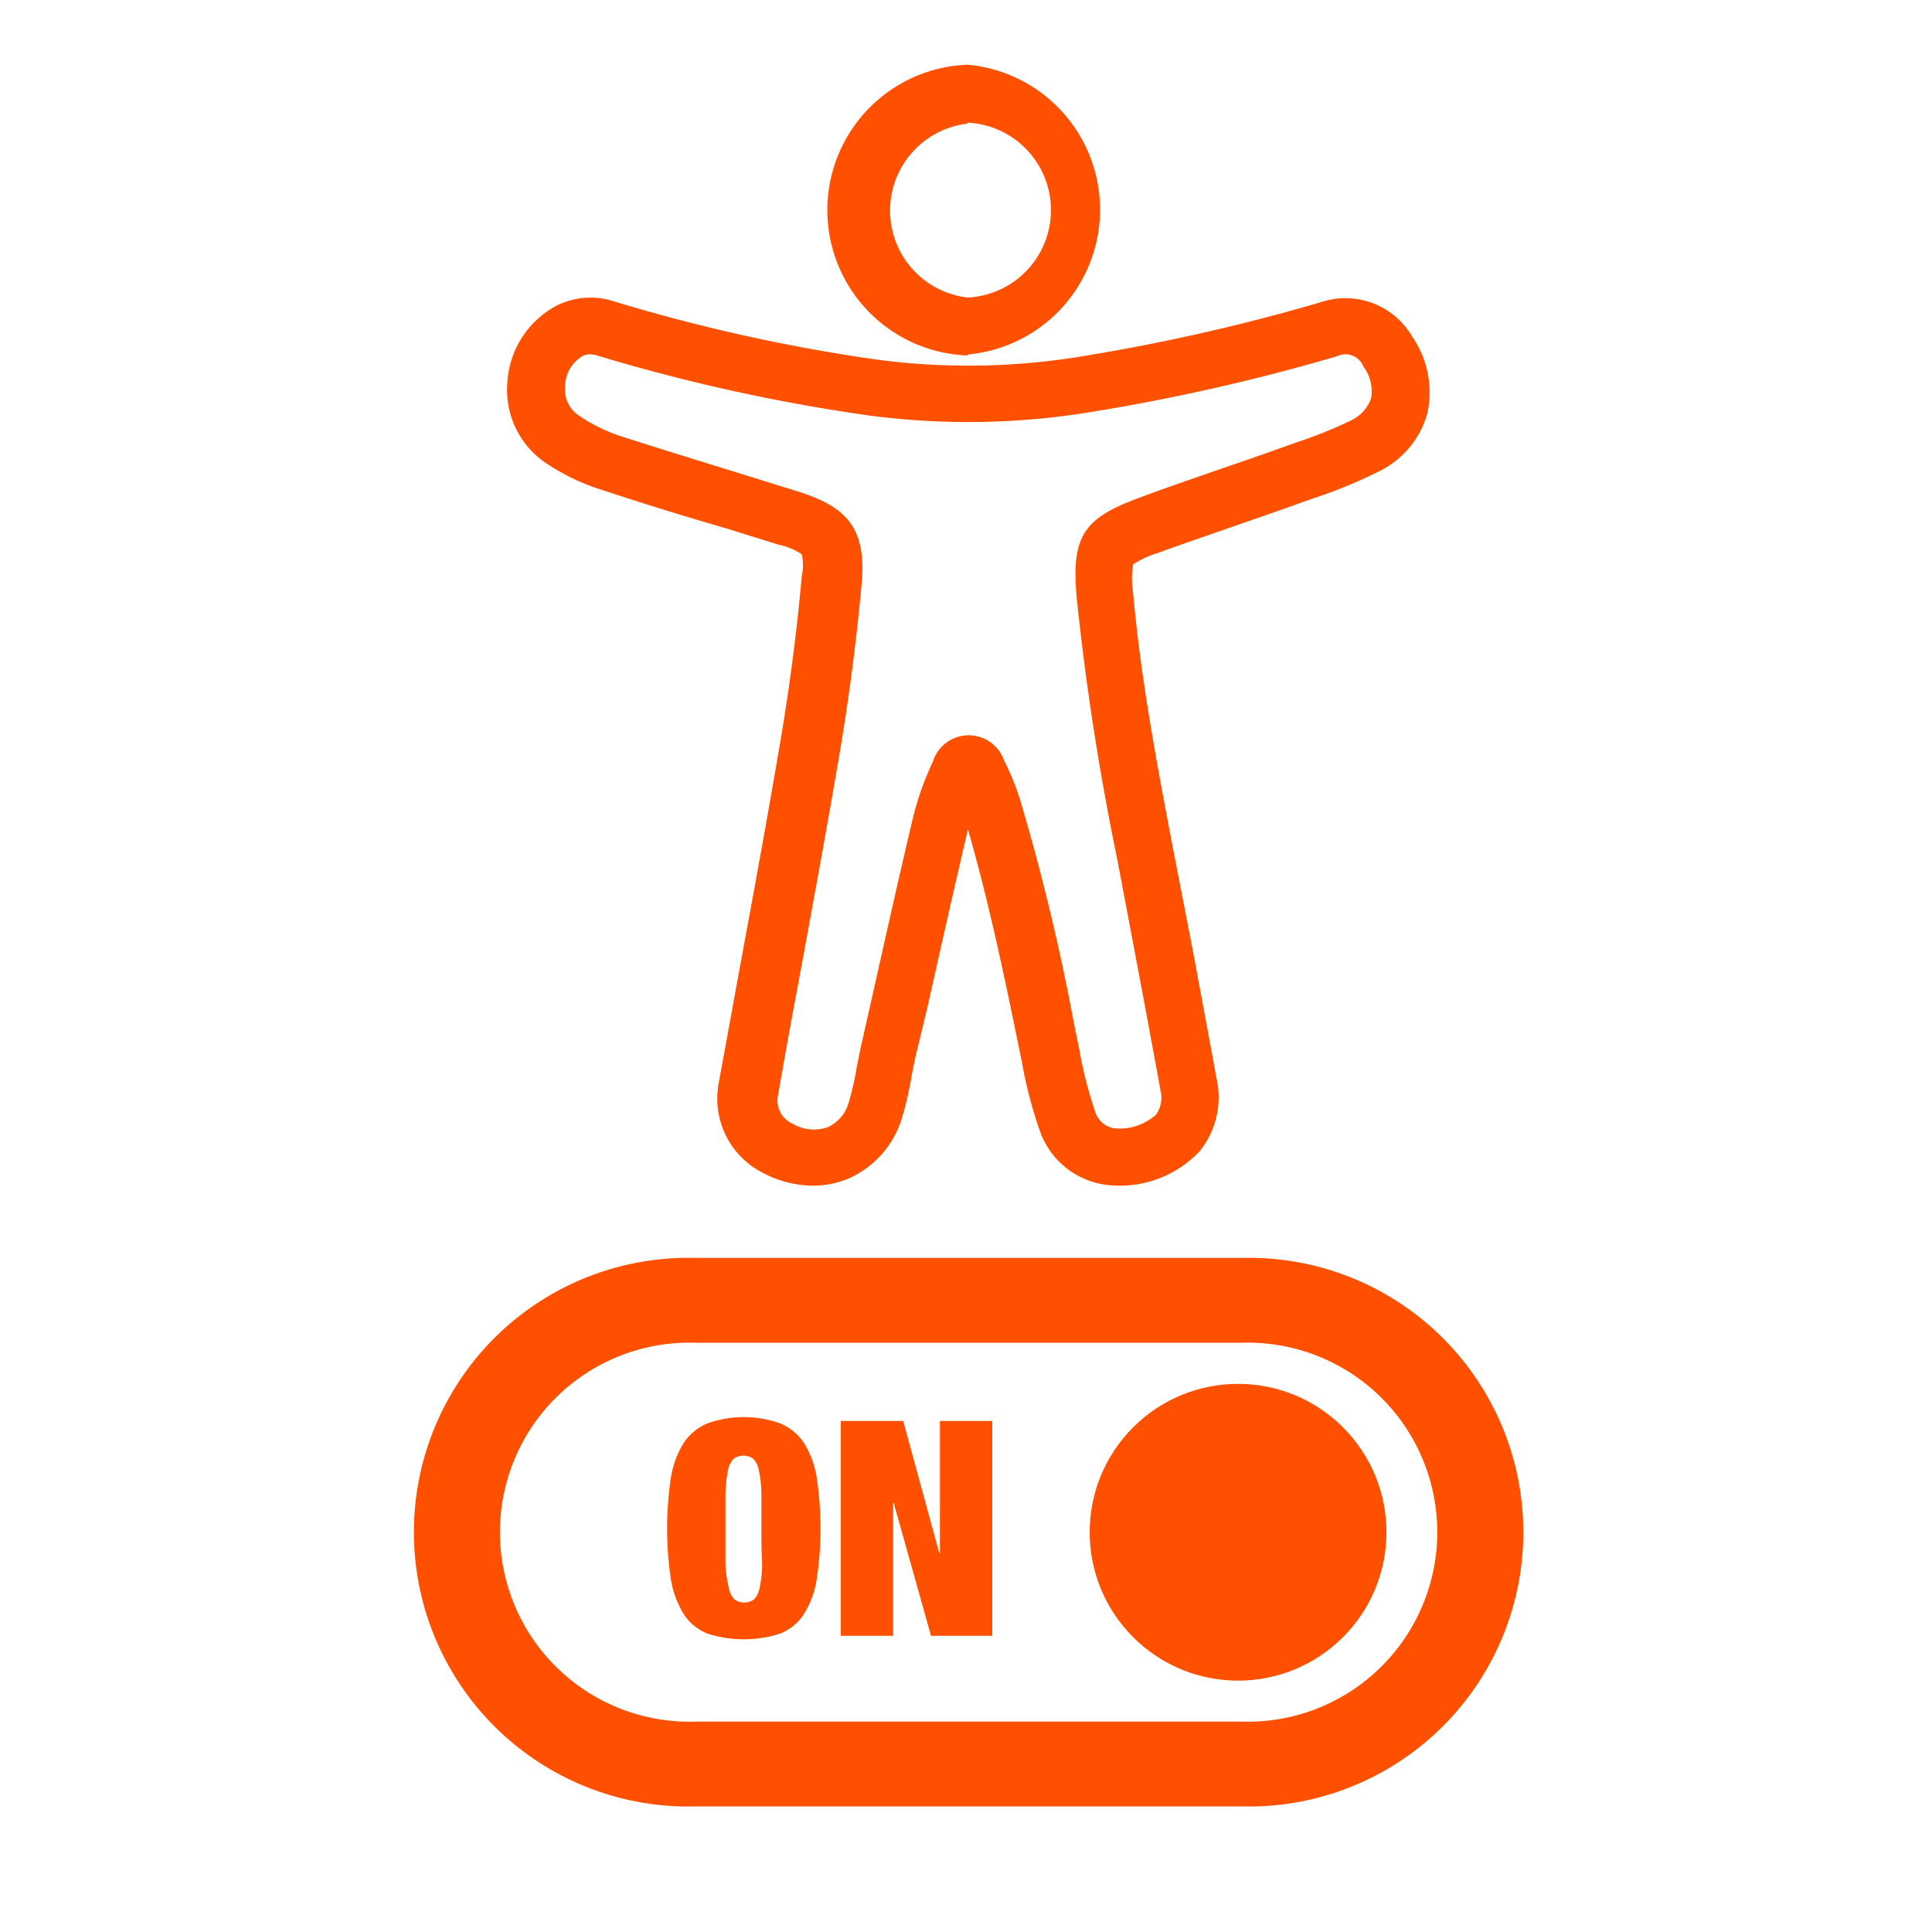
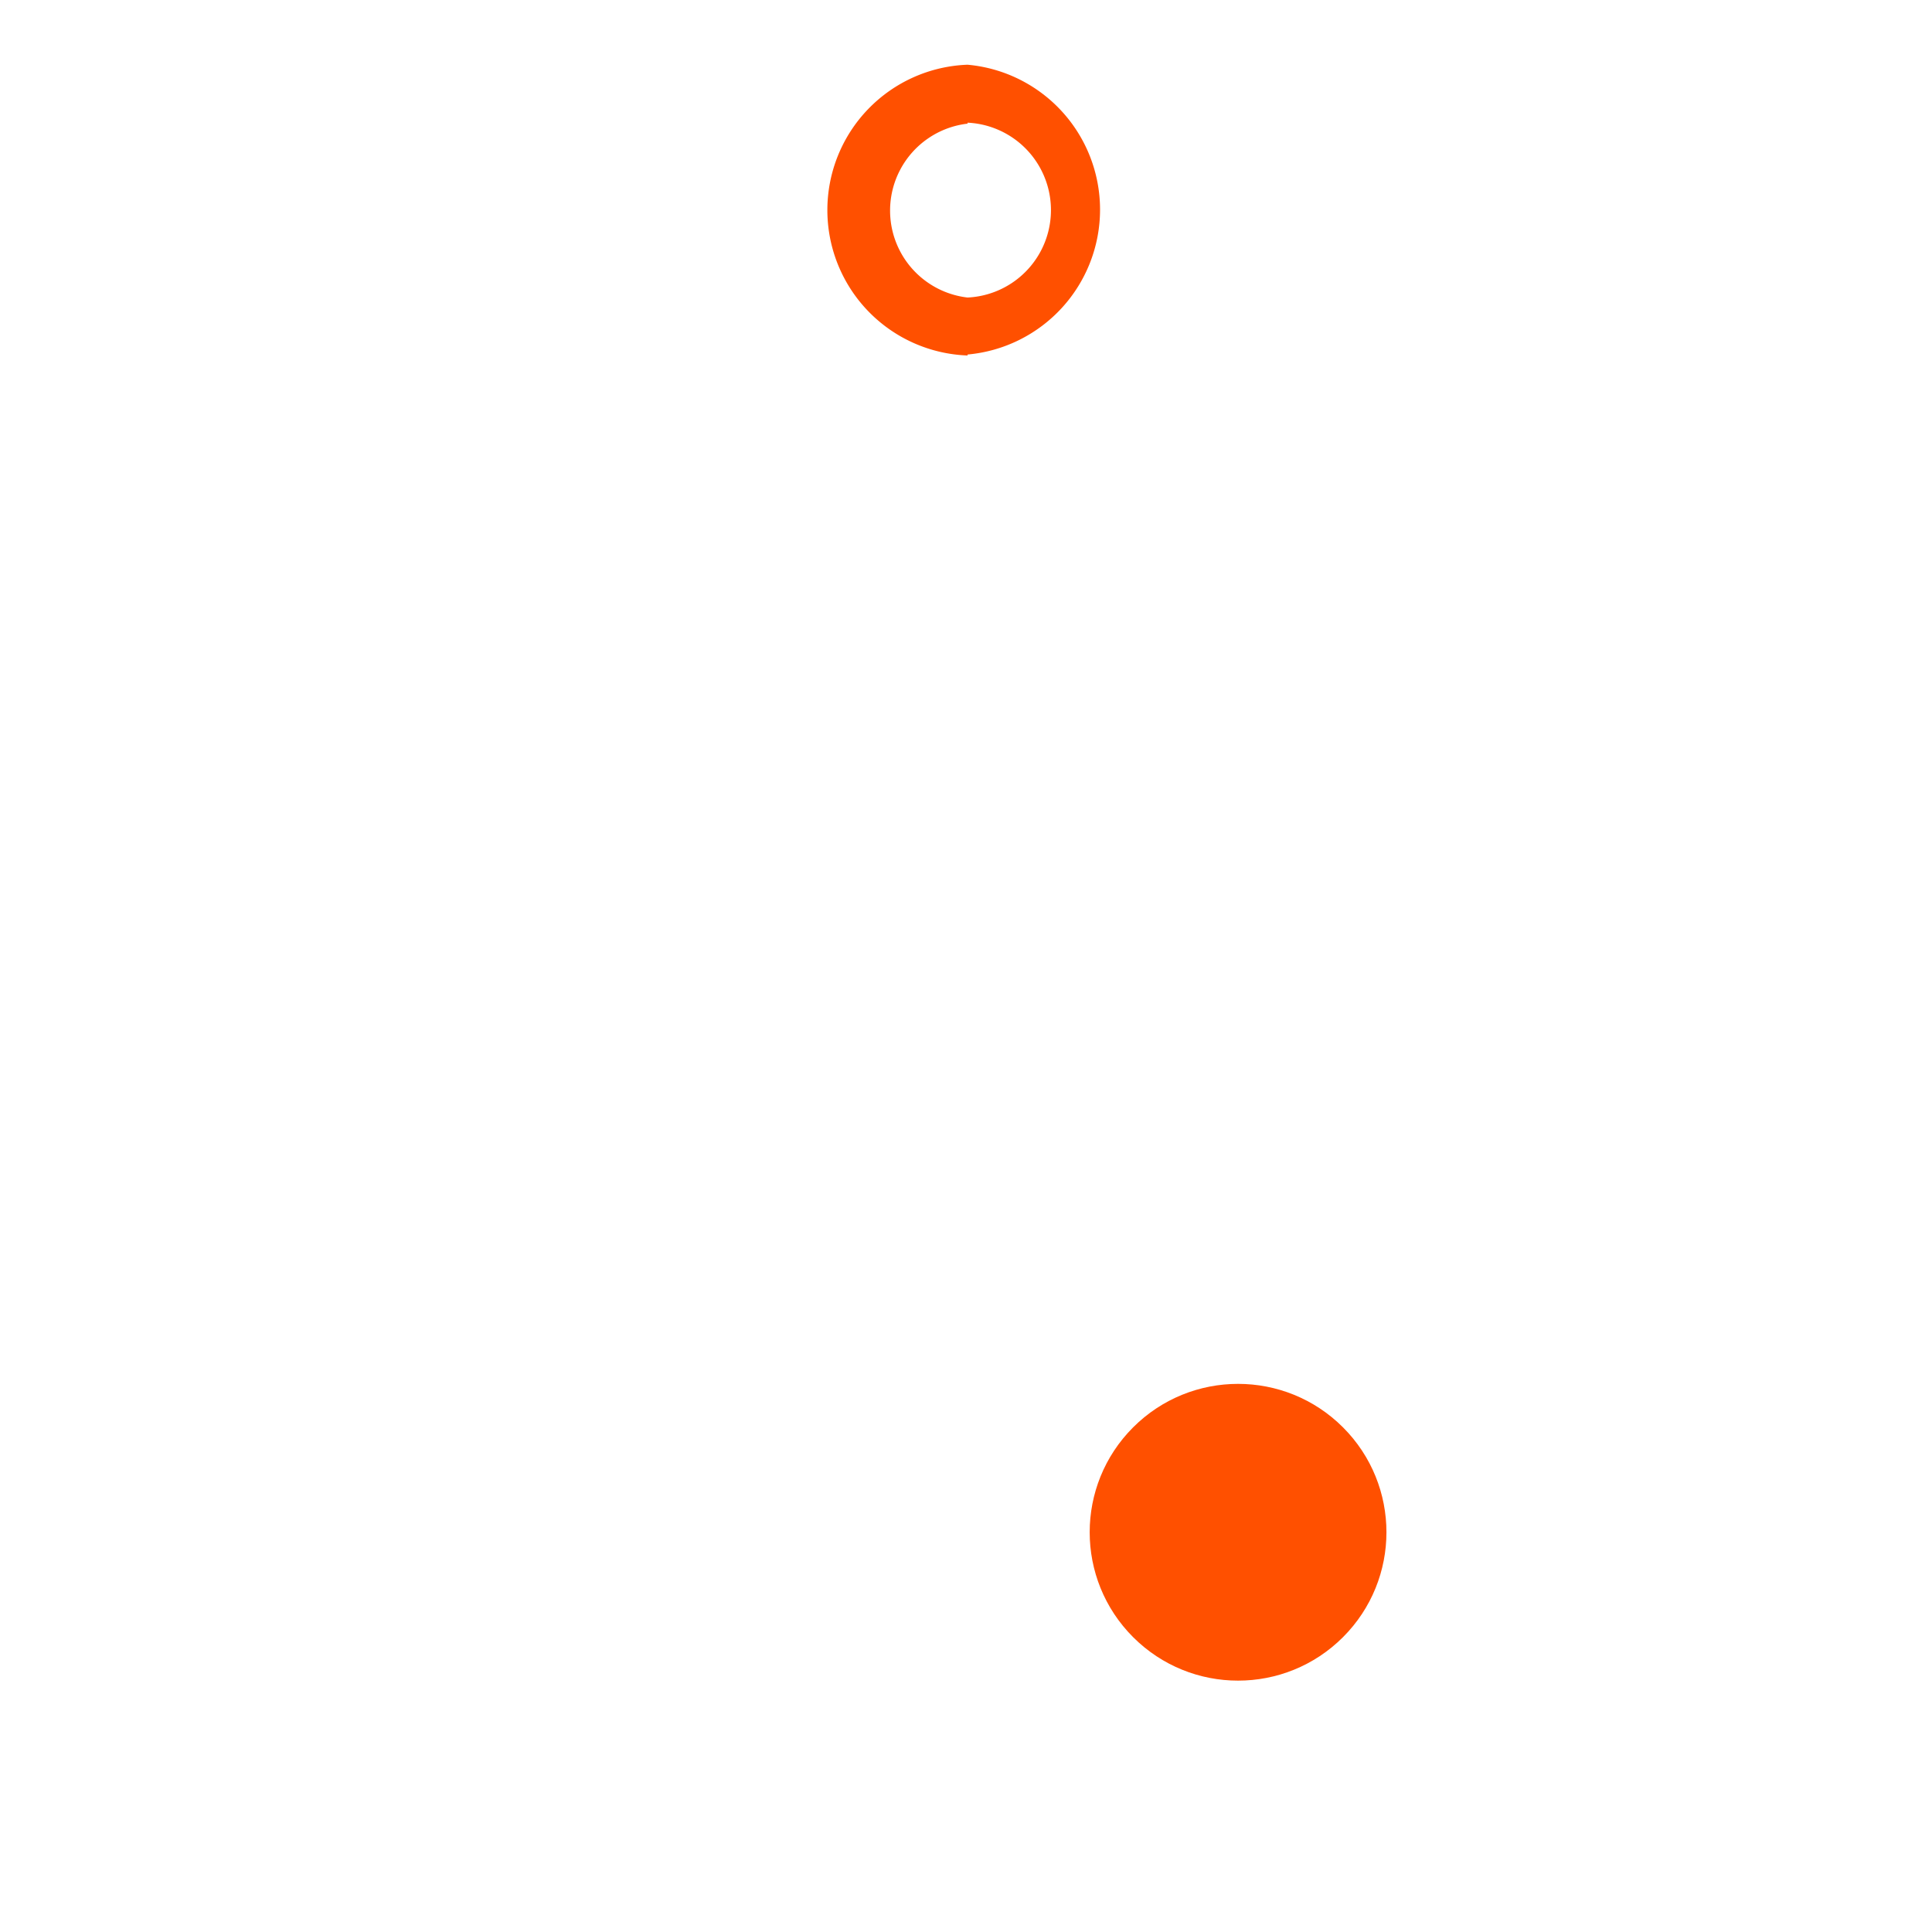
<svg xmlns="http://www.w3.org/2000/svg" id="Layer_1" data-name="Layer 1" viewBox="0 0 100 100">
-   <path d="M28.1,23.86a11.15,11.15,0,0,0,3,1.48c2.15.71,4.31,1.38,6.46,2l2.73.85a3.4,3.4,0,0,1,1.21.5,2.74,2.74,0,0,1,0,1.14c-.26,2.89-.64,5.79-1.12,8.61-.66,3.9-1.39,7.87-2.1,11.71l-1.08,5.92a4.31,4.31,0,0,0,2.37,4.68,5.6,5.6,0,0,0,2.5.62,4.81,4.81,0,0,0,1.83-.36,5,5,0,0,0,2.79-3.16,17.56,17.56,0,0,0,.49-2.13c.06-.33.13-.66.2-1L48,52.15c.69-3.07,1.38-6.15,2.1-9.22,1,3.47,1.78,7.09,2.5,10.61l.3,1.47a22.73,22.73,0,0,0,.91,3.49,4.22,4.22,0,0,0,3.82,2.86h0a5.66,5.66,0,0,0,4.47-1.78,4.43,4.43,0,0,0,.88-3.7c-.43-2.33-.86-4.65-1.3-7L60.73,44c-.83-4.34-1.68-8.84-2.08-13.29a4.68,4.68,0,0,1,0-1.5,5.27,5.27,0,0,1,1.31-.6c1.42-.52,2.86-1,4.3-1.51,1.13-.39,2.26-.78,3.38-1.19l.47-.16a24.84,24.84,0,0,0,3.2-1.32,4.78,4.78,0,0,0,2.56-3,5.07,5.07,0,0,0-.77-4,4,4,0,0,0-4.73-1.79,102,102,0,0,1-12.17,2.77,36.08,36.08,0,0,1-10.84.2,91,91,0,0,1-13.55-3,3.9,3.9,0,0,0-3,.21,4.82,4.82,0,0,0-2.55,4A4.57,4.57,0,0,0,28.1,23.86Zm2.07-5.44a.75.75,0,0,1,.35-.08,1.52,1.52,0,0,1,.42.07,94.15,94.15,0,0,0,14,3.09,39.09,39.09,0,0,0,11.74-.21,104,104,0,0,0,12.52-2.85,1,1,0,0,1,1.37.53,2.15,2.15,0,0,1,.4,1.64,2,2,0,0,1-1,1.13,22.55,22.55,0,0,1-2.81,1.14l-.48.17c-1.11.4-2.23.79-3.35,1.17-1.46.51-2.91,1-4.35,1.54-2.92,1.07-3.53,2-3.25,5.18a136.43,136.43,0,0,0,2.11,13.59l.93,4.93q.66,3.48,1.3,7a1.48,1.48,0,0,1-.24,1.24,2.82,2.82,0,0,1-2.16.7h0a1.24,1.24,0,0,1-1-.91,21.09,21.09,0,0,1-.8-3.14l-.28-1.37a114,114,0,0,0-2.8-11.62,13.37,13.37,0,0,0-.82-2,1.94,1.94,0,0,0-3.69.08,14.88,14.88,0,0,0-1,2.79c-.74,3.1-1.43,6.22-2.13,9.33l-.59,2.62c-.08.36-.15.72-.22,1.08a14,14,0,0,1-.4,1.77,2,2,0,0,1-1.09,1.31,2.15,2.15,0,0,1-1.81-.17,1.31,1.31,0,0,1-.77-1.47q.52-3,1.07-5.91c.71-3.85,1.44-7.82,2.11-11.75.49-2.9.88-5.87,1.15-8.85s-.91-4-3.33-4.76l-2.73-.85c-2.14-.66-4.28-1.32-6.4-2a8.6,8.6,0,0,1-2.19-1.08A1.62,1.62,0,0,1,29.25,20,1.84,1.84,0,0,1,30.17,18.42Z" fill="#ff5000" />
  <path d="M50.08,18.35h0a7.53,7.53,0,0,0,0-15h0a7.53,7.53,0,0,0,0,15.05Zm0-12h0a4.53,4.53,0,0,1,0,9.05h0a4.53,4.53,0,0,1,0-9Z" fill="#ff5000" />
-   <path d="M64.27,65.11H36A14.2,14.2,0,1,0,36,93.5H64.27a14.2,14.2,0,1,0,0-28.39Zm0,24H36A9.81,9.81,0,1,1,36,69.5H64.27a9.81,9.81,0,1,1,0,19.61Z" fill="#ff5000" />
  <circle cx="64.08" cy="79.31" r="7.68" transform="translate(-37.31 68.54) rotate(-45)" fill="#ff5000" />
-   <path d="M41.6,74.67a2.72,2.72,0,0,0-1.23-1,5.62,5.62,0,0,0-3.74,0,2.72,2.72,0,0,0-1.23,1,4.75,4.75,0,0,0-.67,1.79,17.72,17.72,0,0,0,0,5.31,4.82,4.82,0,0,0,.67,1.79,2.6,2.6,0,0,0,1.23,1,6.17,6.17,0,0,0,3.74,0,2.6,2.6,0,0,0,1.23-1,4.82,4.82,0,0,0,.67-1.79,17.72,17.72,0,0,0,0-5.31A4.75,4.75,0,0,0,41.6,74.67ZM39.45,81a6.37,6.37,0,0,1-.13,1.18,1.2,1.2,0,0,1-.3.61.88.88,0,0,1-1,0,1.2,1.2,0,0,1-.3-.61A7.37,7.37,0,0,1,37.55,81q0-.73,0-1.86t0-1.86a7.37,7.37,0,0,1,.13-1.17,1.16,1.16,0,0,1,.3-.61.88.88,0,0,1,1,0,1.16,1.16,0,0,1,.3.61,6.35,6.35,0,0,1,.13,1.17q0,.73,0,1.86T39.45,81Z" fill="#ff5000" />
-   <polygon points="48.65 80.4 48.62 80.4 46.75 73.55 43.52 73.55 43.52 84.67 46.23 84.67 46.23 77.8 46.26 77.8 48.19 84.67 51.36 84.67 51.36 73.55 48.65 73.55 48.65 80.4" fill="#ff5000" />
</svg>